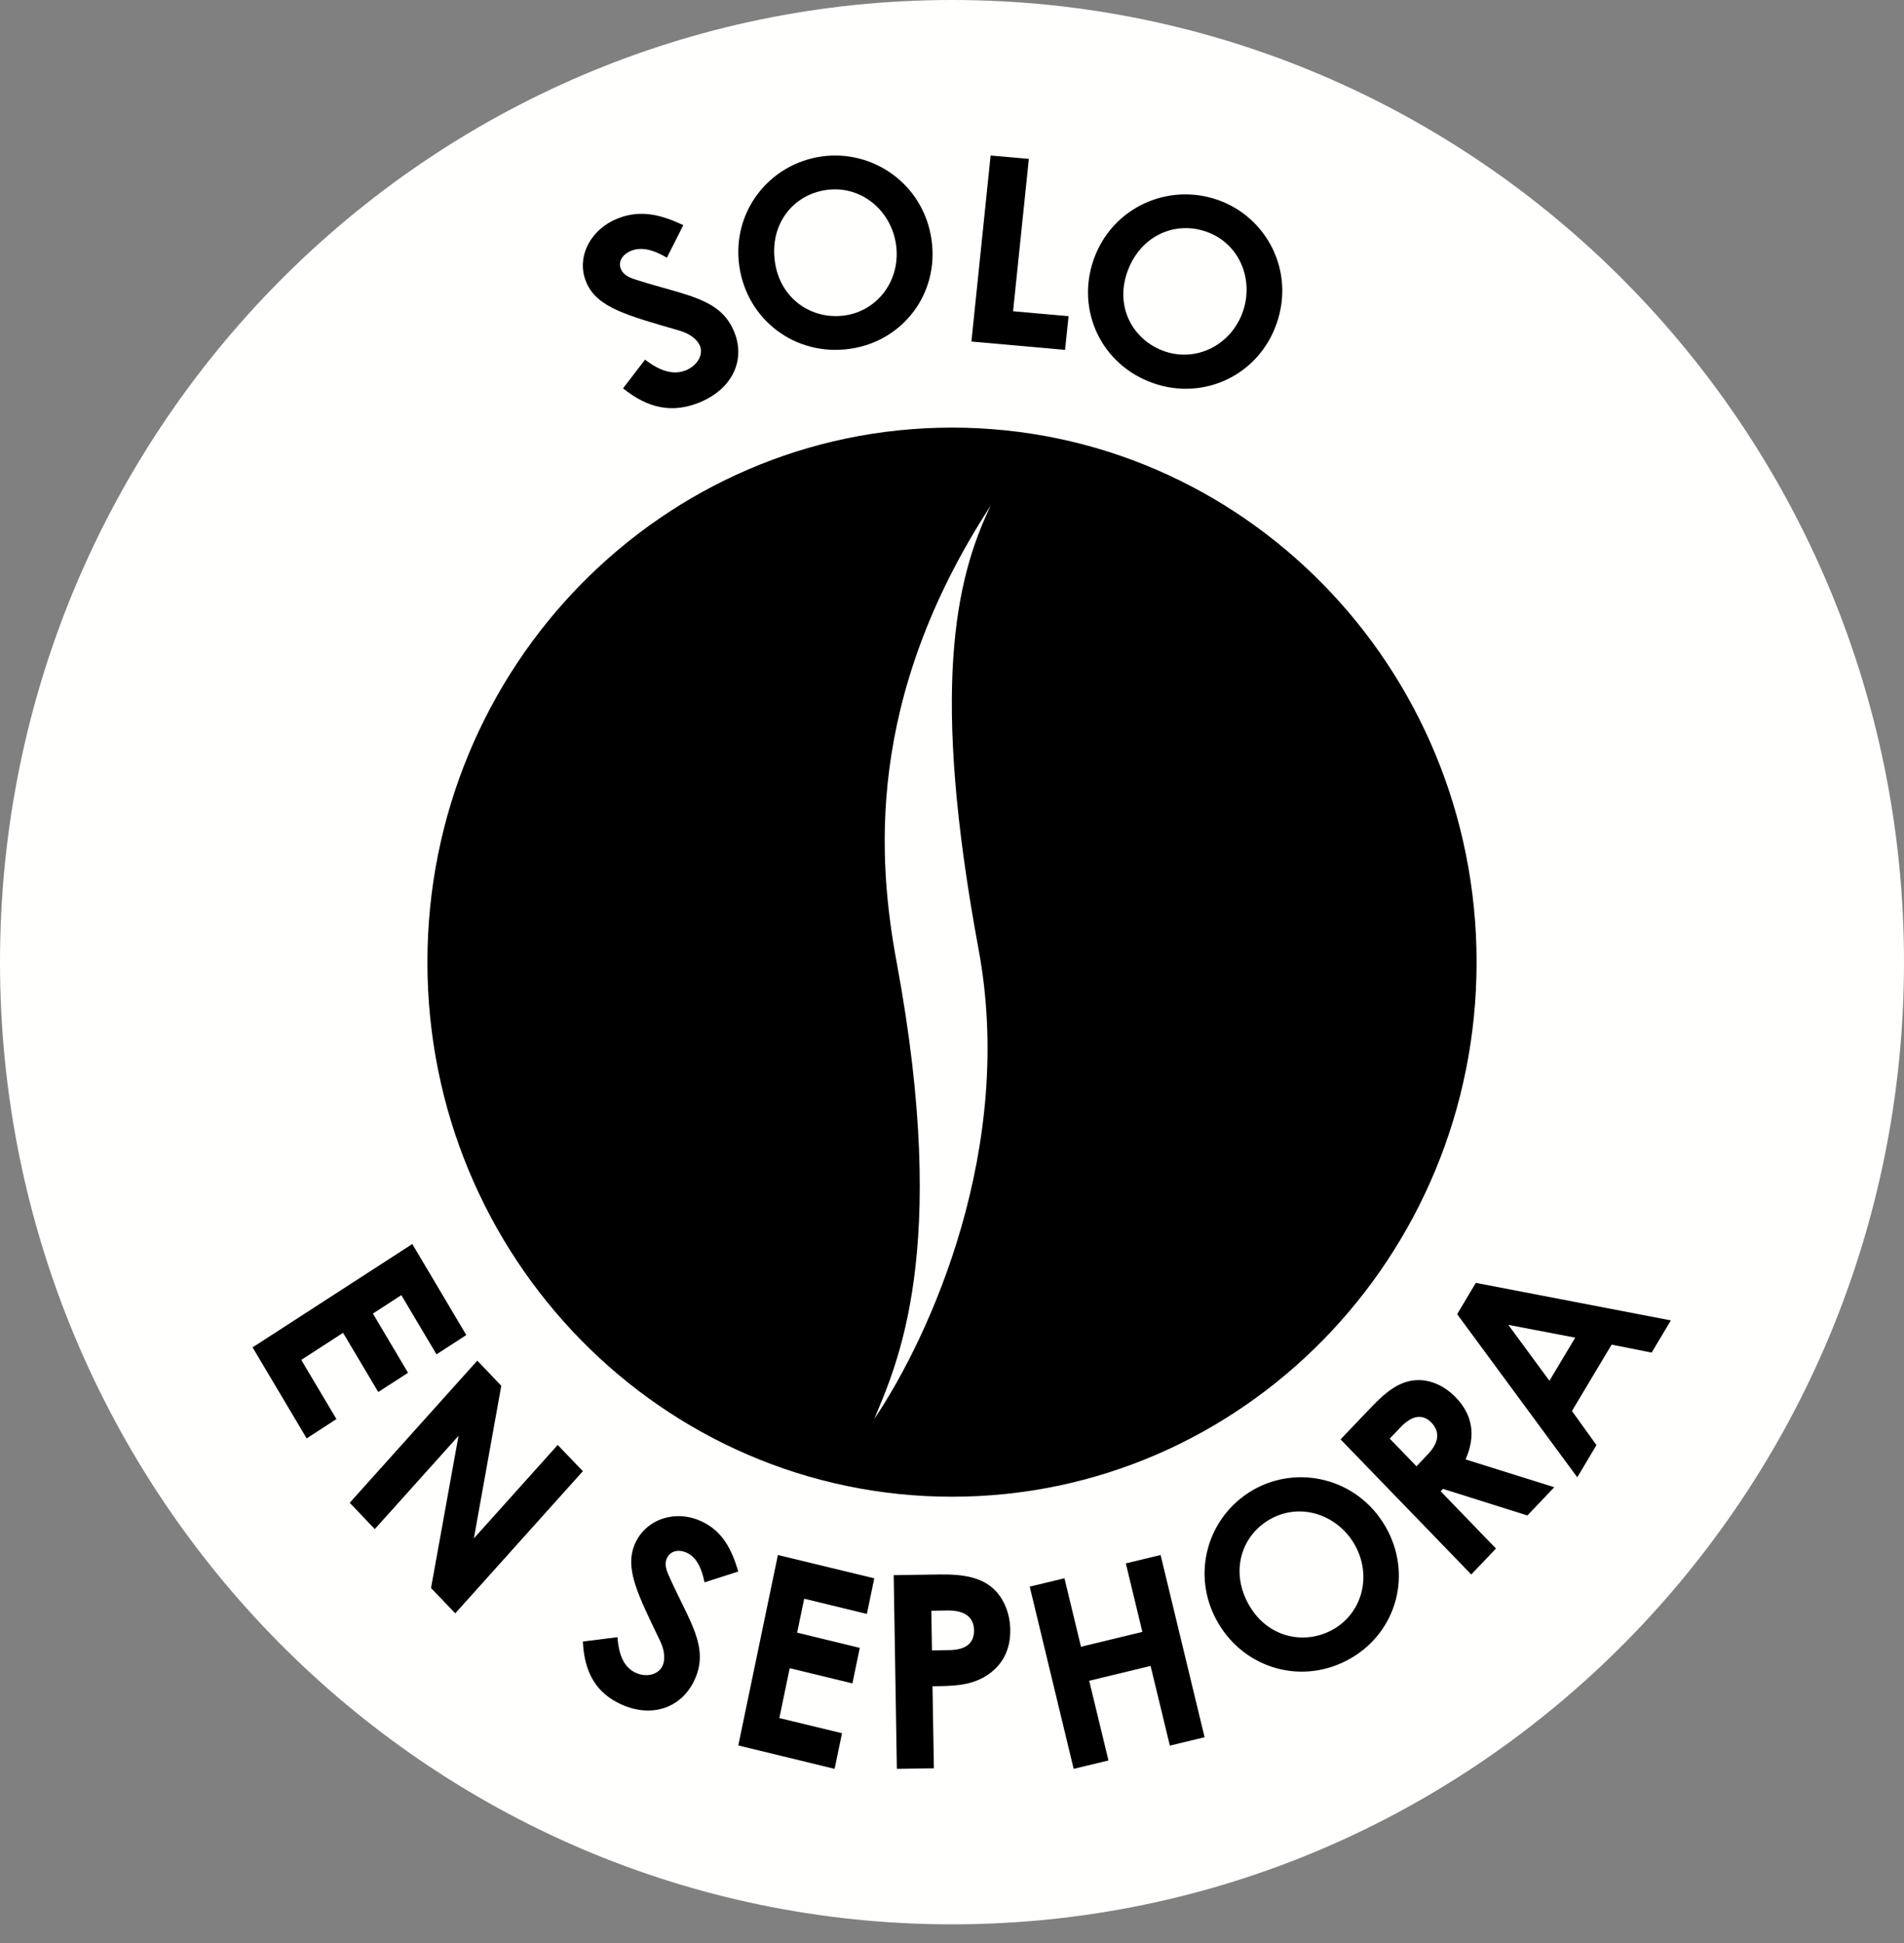
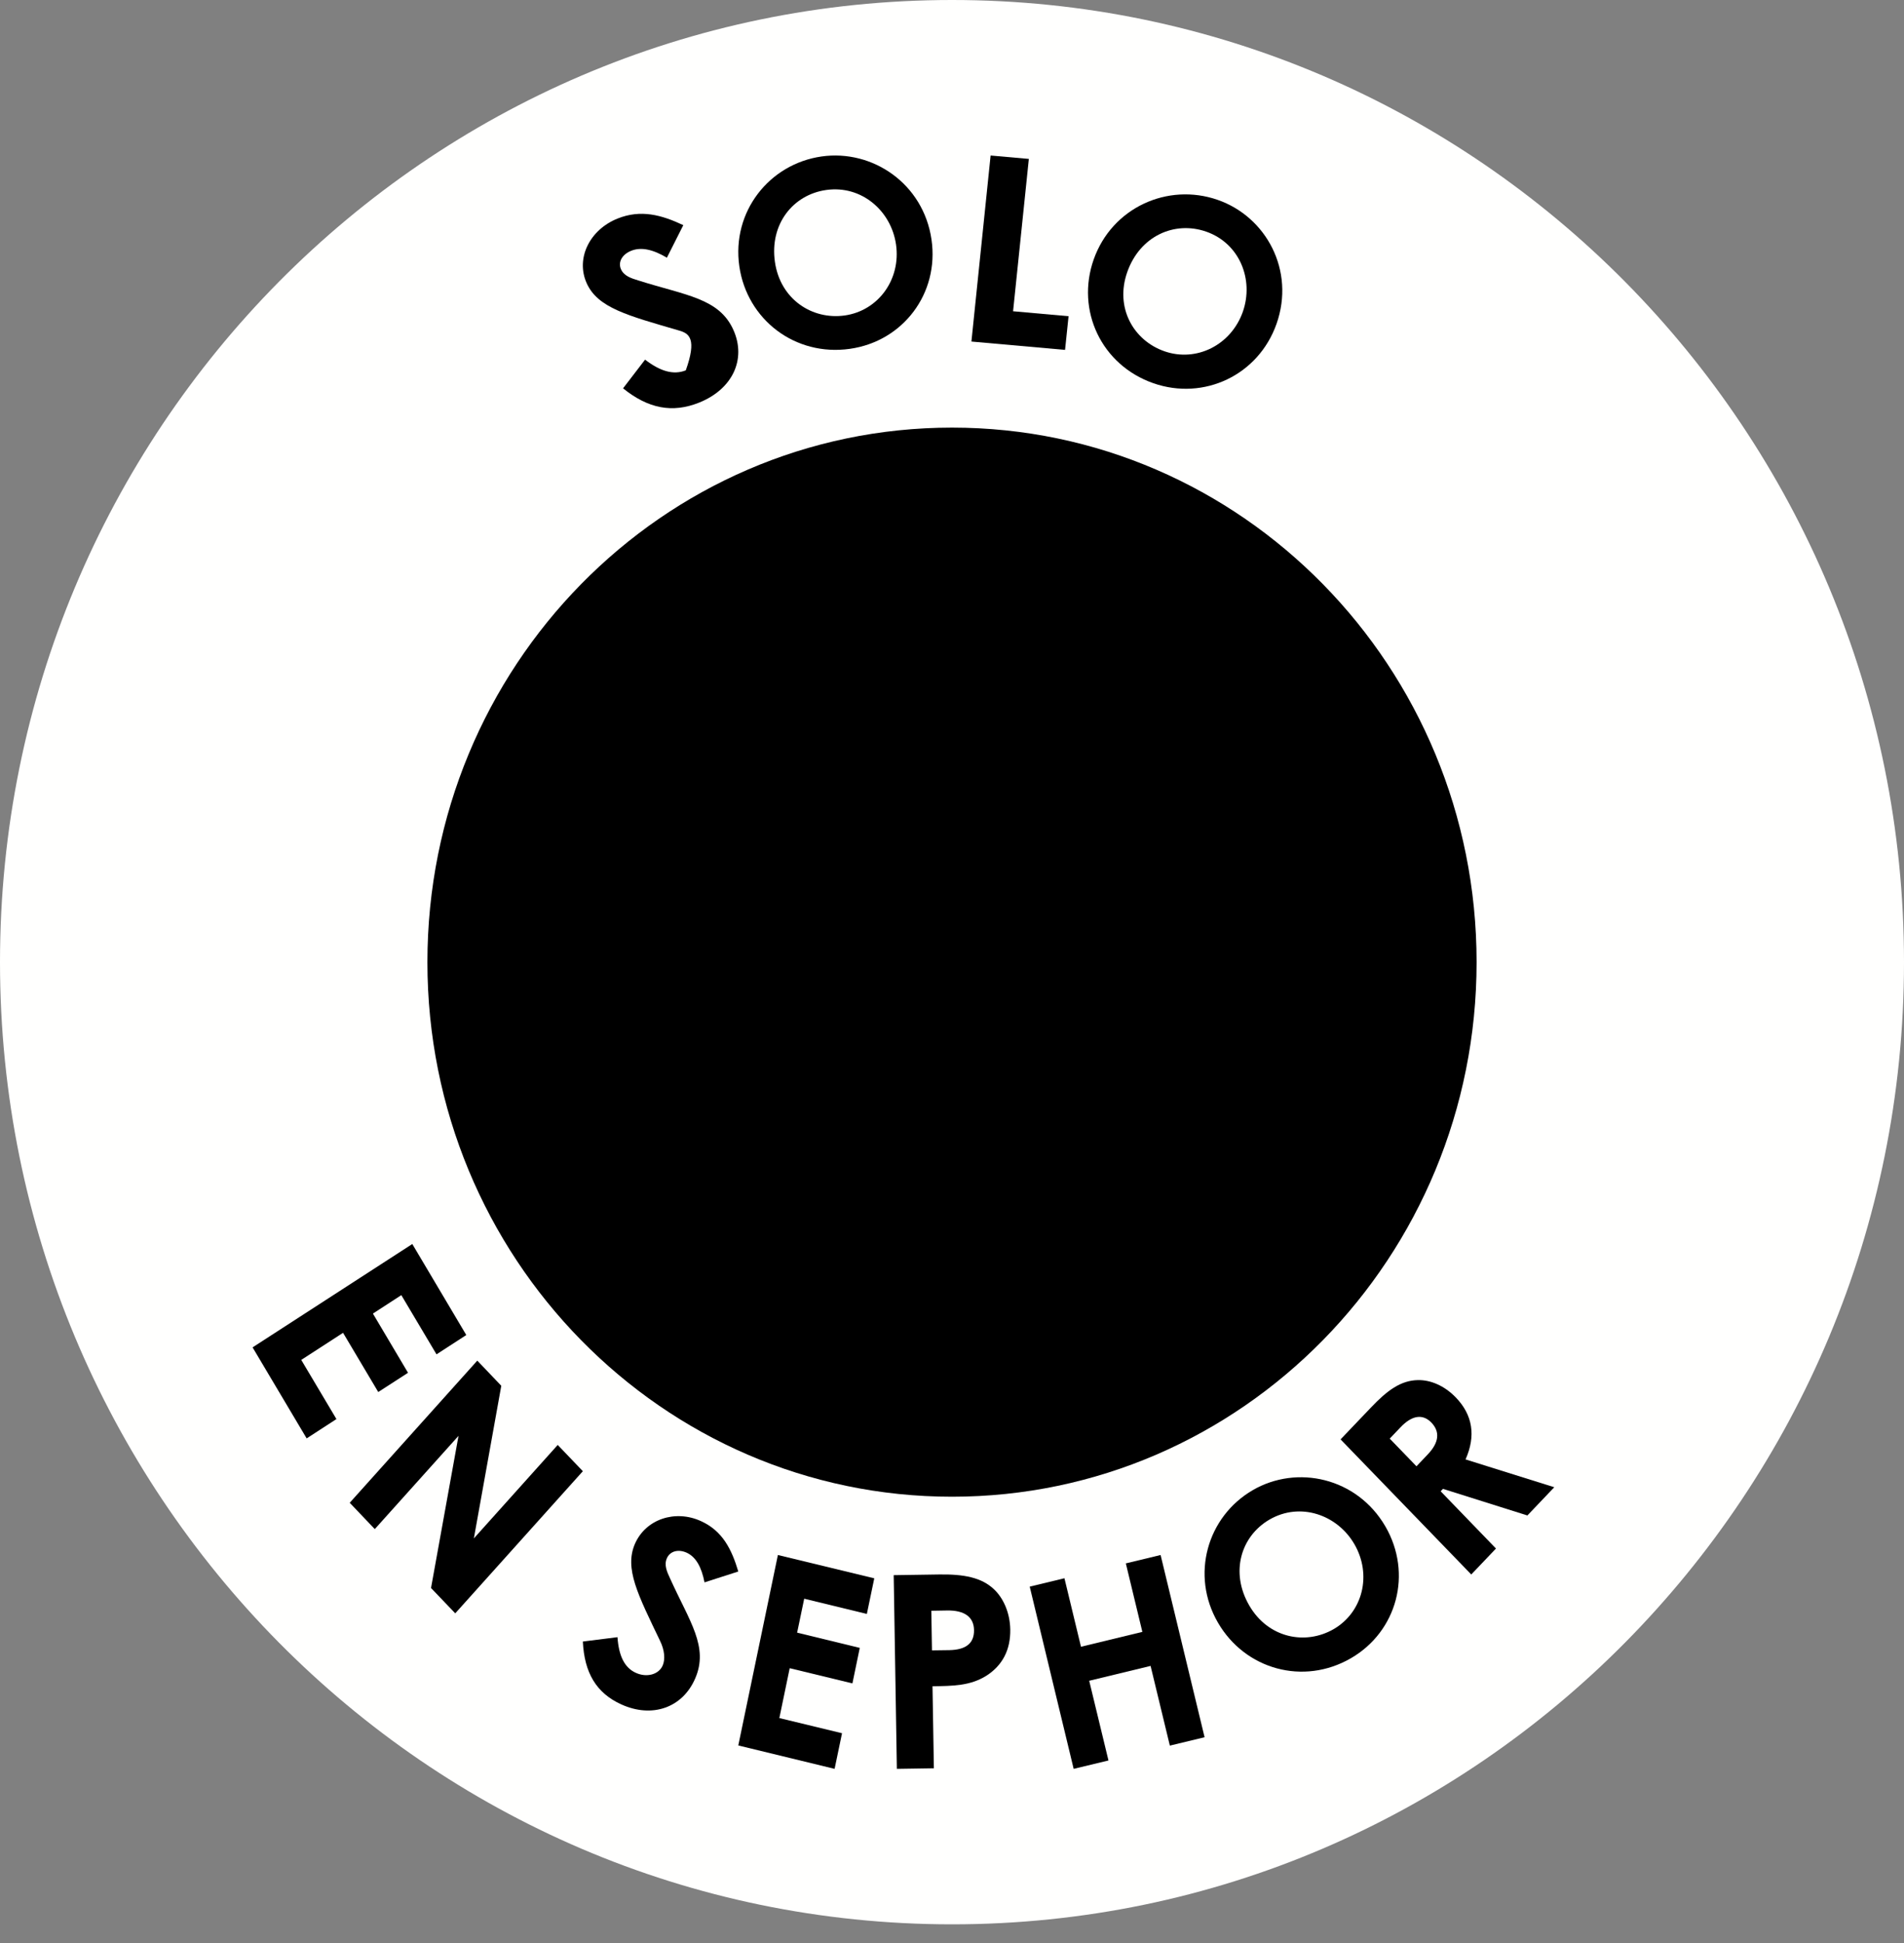
<svg xmlns="http://www.w3.org/2000/svg" width="50px" height="51px" viewBox="0 0 50 51" version="1.1">
  <rect x="0" y="0" width="50" height="51" fill="#808080" stroke="none" />
  <title>Untitled-1</title>
  <desc>Created with Sketch.</desc>
  <g id="Page-1" stroke="none" stroke-width="1" fill="none" fill-rule="evenodd">
    <g id="7" transform="translate(-200, -80)">
      <g id="Untitled-1" transform="translate(200, 80)">
        <path d="M50,25.255 C50,39.203 38.806,50.51 25.001,50.51 C11.194,50.51 0,39.203 0,25.255 C0,11.307 11.194,0 25.001,0 C38.806,0 50,11.307 50,25.255" id="Fill-1" fill="#FFFFFE" />
        <path d="M38.776,25.255 C38.776,33.003 32.608,39.286 25.001,39.286 C17.392,39.286 11.224,33.003 11.224,25.255 C11.224,17.506 17.392,11.224 25.001,11.224 C32.608,11.224 38.776,17.506 38.776,25.255" id="Fill-2" fill="#000000" />
-         <path d="M26.02,13.265 C22.697,18.368 23.057,22.618 23.549,25.271 C24.963,32.886 23.529,35.86 22.959,37.245 C24.439,35.048 26.663,30.113 25.699,24.924 C24.439,18.128 25.076,15.216 26.02,13.265" id="Fill-3" fill="#FFFFFE" />
        <polyline id="Fill-4" fill="#000000" points="10.827 32.653 12.245 35.042 11.463 35.549 10.539 33.995 9.793 34.479 10.715 36.033 9.933 36.538 9.009 34.984 7.911 35.695 8.835 37.248 8.053 37.755 6.633 35.366 10.827 32.653" />
        <polyline id="Fill-5" fill="#000000" points="12.534 35.714 13.164 36.374 12.444 40.38 14.646 37.927 15.306 38.616 11.955 42.347 11.319 41.682 12.041 37.688 9.842 40.136 9.184 39.445 12.534 35.714" />
        <path d="M16.215,42.973 C16.25,43.462 16.398,43.774 16.698,43.909 C16.985,44.04 17.299,43.953 17.402,43.717 C17.474,43.552 17.451,43.312 17.337,43.077 C16.753,41.857 16.392,41.173 16.674,40.522 C16.959,39.871 17.734,39.619 18.407,39.926 C18.975,40.183 19.214,40.667 19.388,41.249 L18.501,41.534 C18.422,41.132 18.276,40.867 18.032,40.755 C17.807,40.654 17.593,40.717 17.512,40.902 C17.434,41.08 17.515,41.255 17.596,41.43 C18.107,42.562 18.619,43.224 18.255,44.059 C17.923,44.825 17.127,45.106 16.315,44.737 C15.659,44.439 15.345,43.908 15.306,43.087 L16.215,42.973" id="Fill-6" fill="#000000" />
        <polyline id="Fill-7" fill="#000000" points="20.428 40.816 22.959 41.428 22.764 42.363 21.119 41.963 20.933 42.854 22.578 43.254 22.385 44.186 20.738 43.787 20.466 45.096 22.112 45.494 21.917 46.429 19.388 45.815 20.428 40.816" />
        <path d="M23.469,41.345 L24.654,41.327 C25.314,41.316 25.776,41.407 26.101,41.714 C26.354,41.951 26.522,42.338 26.53,42.769 C26.539,43.308 26.324,43.714 25.904,43.984 C25.474,44.253 25.02,44.253 24.488,44.261 L24.524,46.414 L23.552,46.429 L23.469,41.345 Z M24.474,43.319 L24.928,43.313 C25.367,43.305 25.585,43.132 25.578,42.785 C25.573,42.445 25.33,42.264 24.868,42.272 L24.457,42.279 L24.474,43.319 L24.474,43.319 Z" id="Fill-8" fill="#000000" />
        <polyline id="Fill-9" fill="#000000" points="27.041 41.646 27.953 41.426 28.387 43.224 29.999 42.834 29.565 41.036 30.478 40.816 31.633 45.599 30.721 45.819 30.215 43.727 28.603 44.117 29.109 46.209 28.195 46.429 27.041 41.646" />
        <path d="M36.381,40.066 C37.099,41.305 36.687,42.822 35.478,43.524 C34.227,44.25 32.697,43.819 31.985,42.593 C31.258,41.343 31.701,39.808 32.899,39.113 C34.061,38.439 35.634,38.782 36.381,40.066 Z M32.806,42.141 C33.302,42.997 34.28,43.191 35.025,42.76 C35.788,42.315 36.033,41.334 35.566,40.53 C35.116,39.756 34.143,39.42 33.339,39.885 C32.582,40.325 32.301,41.273 32.806,42.141 L32.806,42.141 Z" id="Fill-10" fill="#000000" />
        <path d="M35.204,37.781 L35.997,36.95 C36.427,36.497 36.783,36.233 37.235,36.225 C37.574,36.218 37.936,36.377 38.228,36.678 C38.677,37.141 38.76,37.691 38.486,38.307 L40.816,39.037 L40.11,39.778 L37.894,39.08 L37.832,39.143 L39.285,40.646 L38.636,41.327 L35.204,37.781 Z M37.197,38.487 L37.495,38.174 C37.789,37.865 37.822,37.582 37.588,37.339 C37.363,37.108 37.081,37.143 36.774,37.468 L36.495,37.761 L37.197,38.487 L37.197,38.487 Z" id="Fill-11" fill="#000000" />
-         <path d="M38.265,34.494 L38.756,33.673 L43.878,34.658 L43.373,35.503 L42.322,35.294 L41.28,37.036 L41.924,37.931 L41.42,38.776 L38.265,34.494 Z M39.609,34.775 L40.689,36.243 L41.366,35.111 L39.609,34.775 L39.609,34.775 Z" id="Fill-12" fill="#000000" />
-         <path d="M16.94,9.44 C17.339,9.747 17.685,9.849 18.009,9.721 C18.318,9.595 18.482,9.303 18.376,9.066 C18.303,8.9 18.102,8.753 17.84,8.678 C16.481,8.281 15.696,8.083 15.405,7.43 C15.114,6.777 15.488,6.029 16.217,5.737 C16.828,5.491 17.373,5.641 17.944,5.91 L17.513,6.764 C17.147,6.547 16.838,6.477 16.576,6.582 C16.334,6.679 16.225,6.882 16.307,7.067 C16.387,7.246 16.579,7.306 16.771,7.364 C18.009,7.756 18.889,7.825 19.262,8.666 C19.602,9.433 19.237,10.215 18.361,10.567 C17.655,10.851 17.018,10.723 16.362,10.193 L16.94,9.44" id="Fill-13" fill="#000000" />
+         <path d="M16.94,9.44 C17.339,9.747 17.685,9.849 18.009,9.721 C18.303,8.9 18.102,8.753 17.84,8.678 C16.481,8.281 15.696,8.083 15.405,7.43 C15.114,6.777 15.488,6.029 16.217,5.737 C16.828,5.491 17.373,5.641 17.944,5.91 L17.513,6.764 C17.147,6.547 16.838,6.477 16.576,6.582 C16.334,6.679 16.225,6.882 16.307,7.067 C16.387,7.246 16.579,7.306 16.771,7.364 C18.009,7.756 18.889,7.825 19.262,8.666 C19.602,9.433 19.237,10.215 18.361,10.567 C17.655,10.851 17.018,10.723 16.362,10.193 L16.94,9.44" id="Fill-13" fill="#000000" />
        <path d="M24.462,6.29 C24.667,7.706 23.711,8.959 22.32,9.156 C20.881,9.361 19.618,8.391 19.415,6.99 C19.209,5.56 20.199,4.303 21.576,4.107 C22.914,3.917 24.25,4.821 24.462,6.29 Z M20.35,6.876 C20.491,7.856 21.328,8.402 22.186,8.28 C23.064,8.154 23.662,7.335 23.53,6.417 C23.402,5.531 22.621,4.855 21.696,4.987 C20.826,5.11 20.207,5.883 20.35,6.876 L20.35,6.876 Z" id="Fill-14" fill="#000000" />
        <polyline id="Fill-15" fill="#000000" points="26.014 4.082 27.018 4.171 26.604 8.17 28.061 8.3 27.969 9.184 25.51 8.965 26.014 4.082" />
        <path d="M33.522,8.501 C33.046,9.849 31.617,10.52 30.291,10.06 C28.921,9.583 28.25,8.145 28.721,6.81 C29.201,5.451 30.663,4.789 31.976,5.246 C33.251,5.689 34.016,7.102 33.522,8.501 Z M29.603,7.139 C29.273,8.071 29.762,8.937 30.581,9.221 C31.416,9.511 32.326,9.061 32.637,8.185 C32.933,7.342 32.555,6.387 31.675,6.08 C30.844,5.791 29.937,6.193 29.603,7.139 L29.603,7.139 Z" id="Fill-16" fill="#000000" />
      </g>
    </g>
  </g>
</svg>